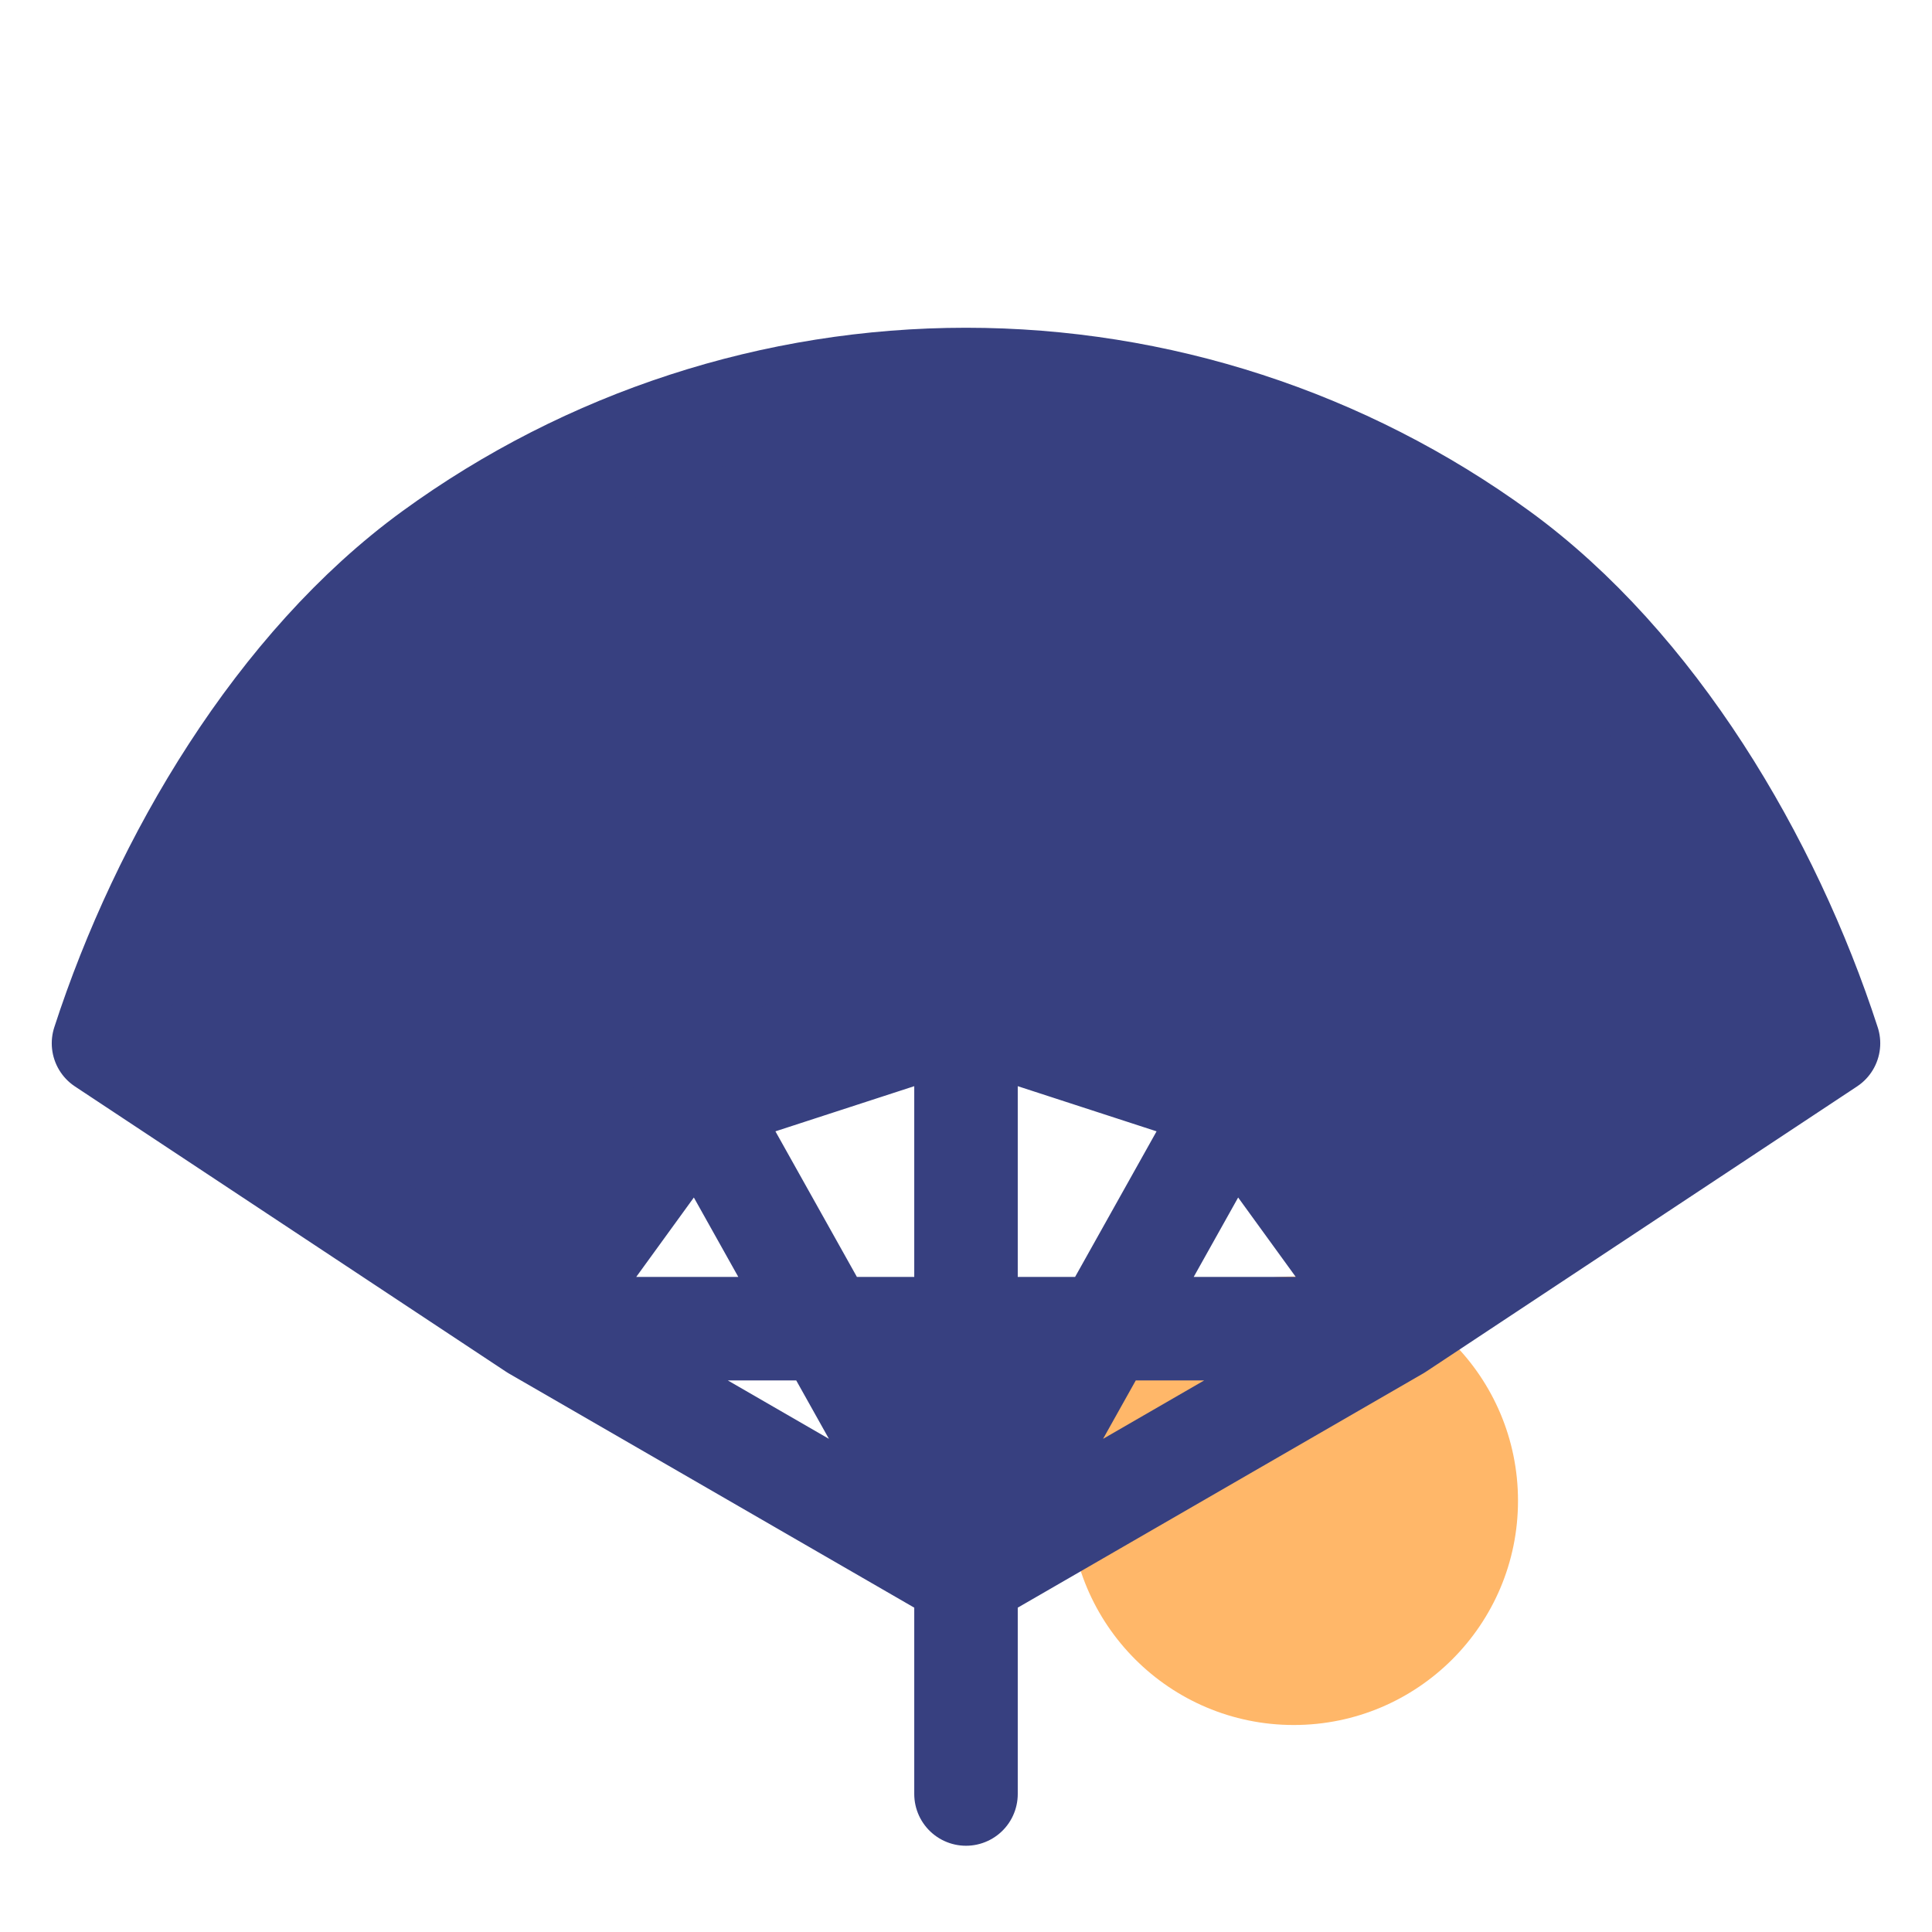
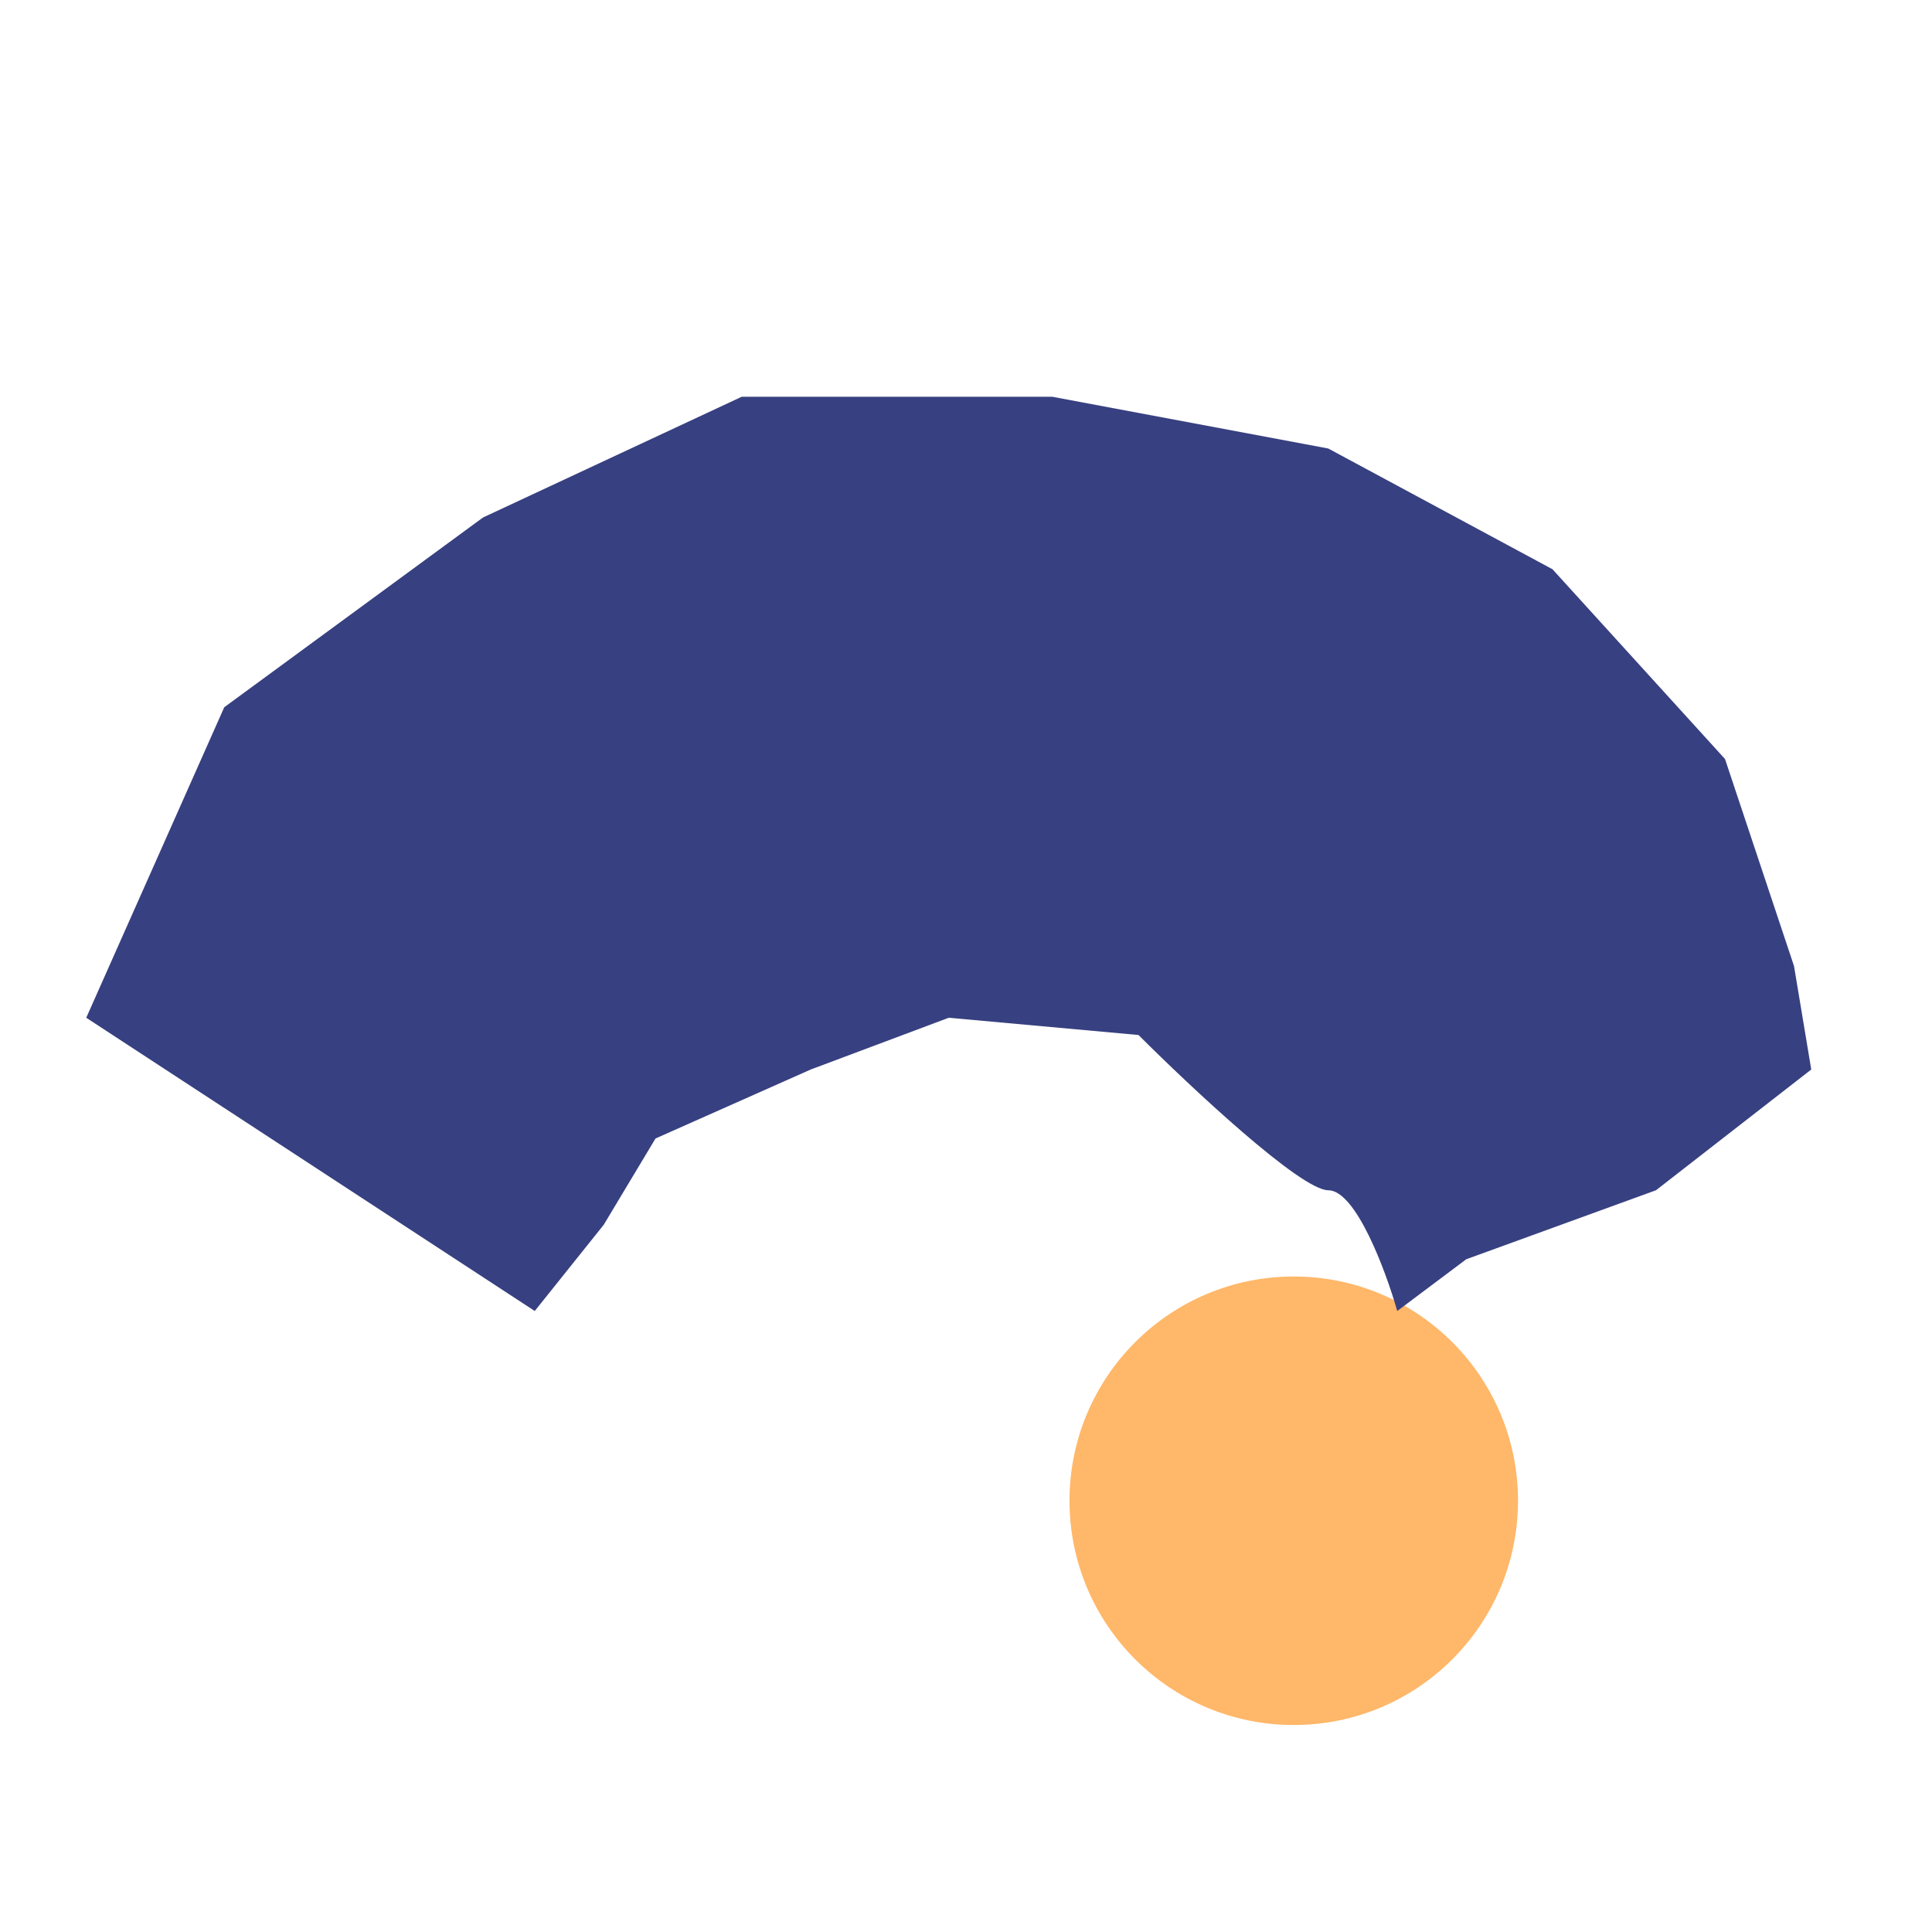
<svg xmlns="http://www.w3.org/2000/svg" width="56" height="56" viewBox="0 0 56 56" fill="none">
  <circle cx="37.5" cy="43.5" r="6.5" fill="#FFB769" />
  <path d="M2.5 29.5L15.5 38L17.5 35.5L19 33L23.5 31L27.5 29.5L33 30C34.5 31.5 37.7 34.5 38.5 34.5C39.3 34.5 40.167 36.833 40.5 38L42.5 36.5L48 34.5L52.5 31L52 28L50 22L45 16.5L38.5 13L30.5 11.5H21.5L14 15L6.5 20.5L2.5 29.5Z" fill="#374080" />
-   <path d="M28 45.733V52M28 45.733L15.5 38.512M28 45.733L20.275 31.931M28 45.733V29.418M28 45.733L35.725 31.931M28 45.733L40.5 38.512M15.5 38.512L3 30.24C4.715 24.953 8.058 19.294 12.549 16.027C17.04 12.76 22.449 11 28 11C33.551 11 38.96 12.76 43.451 16.027C47.942 19.294 51.285 24.953 53 30.24L40.5 38.512M15.5 38.512H40.5M15.5 38.512C16.358 35.868 18.029 33.565 20.275 31.931M15.5 38.512L20.275 31.931M40.5 38.512C39.642 35.868 37.971 33.565 35.725 31.931M40.5 38.512L35.725 31.931M20.275 31.931C22.52 30.298 25.224 29.418 28 29.418M20.275 31.931L28 29.418M28 29.418C30.776 29.418 33.48 30.298 35.725 31.931M28 29.418L35.725 31.931" stroke="#374080" stroke-width="3" stroke-linecap="round" stroke-linejoin="round" />
</svg>